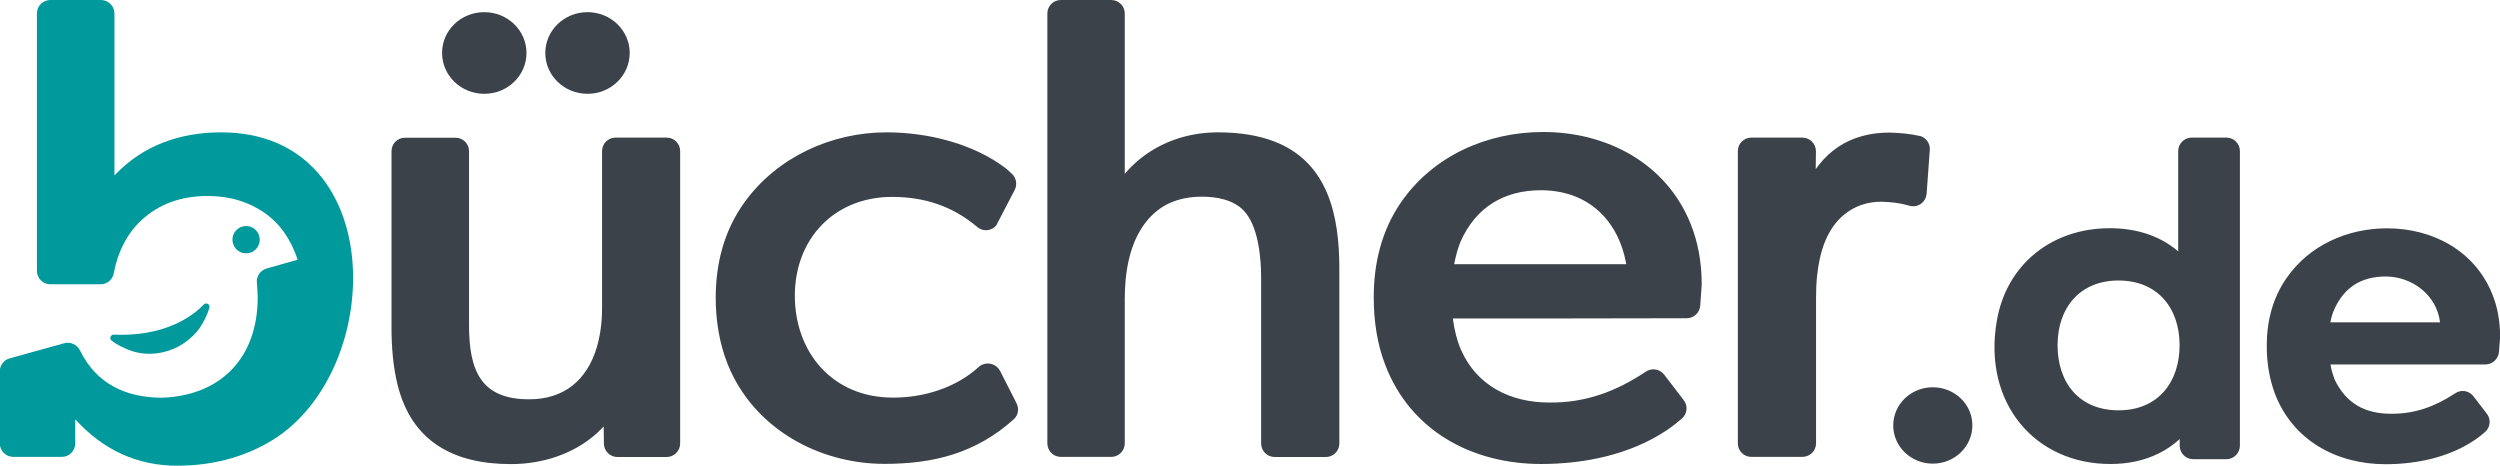
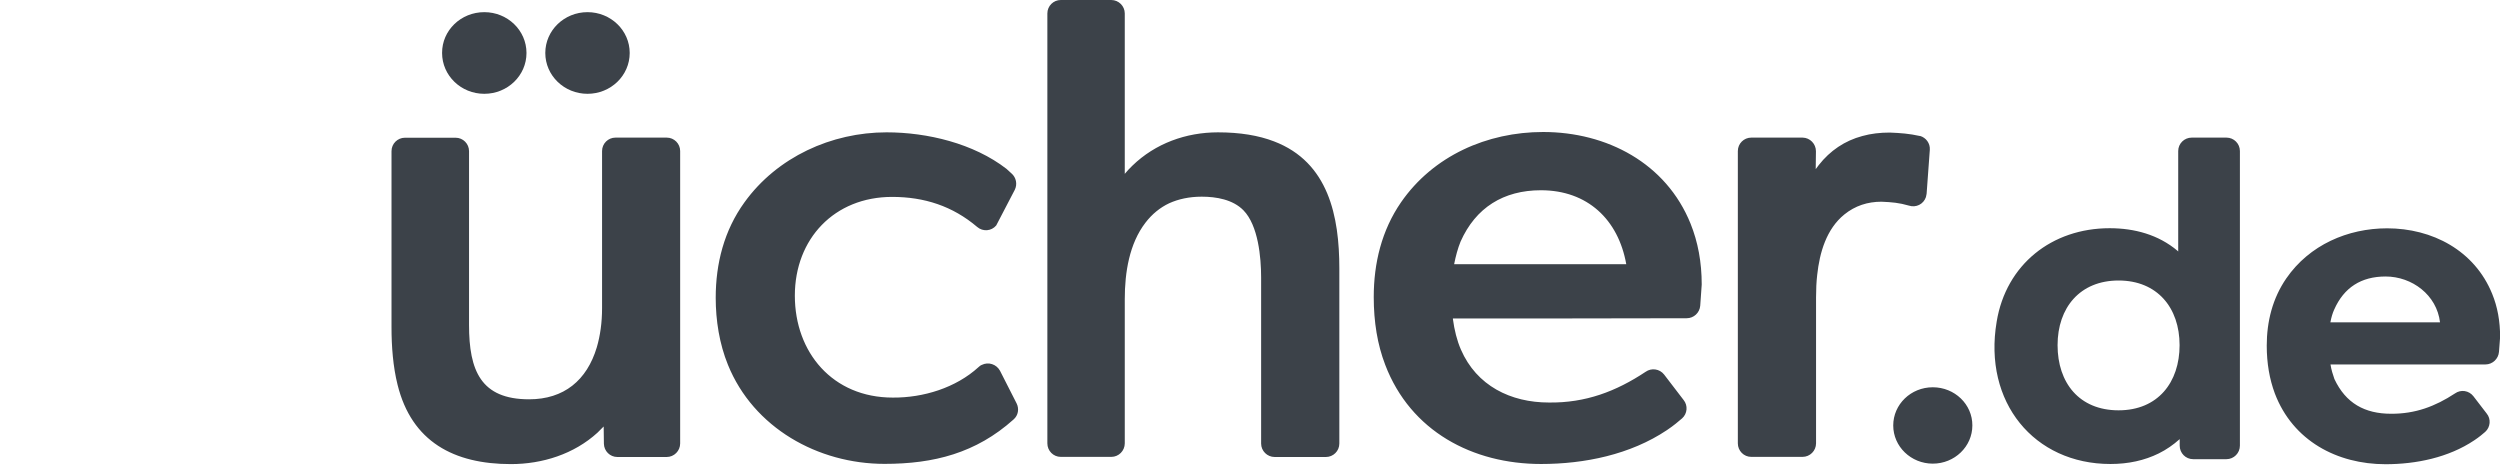
<svg xmlns="http://www.w3.org/2000/svg" viewBox="0 0 218 40.61">
  <path fill="#3c4249" d="M189.94,21.95v-8.78c0-.65.53-1.17,1.18-1.17h3.03c.65,0,1.17.53,1.17,1.17v25.69c0,.65-.53,1.18-1.17,1.18h-2.91c-.65,0-1.17-.53-1.17-1.18v-.57c-.56.5-1.16.92-1.83,1.25-1.24.61-2.64.92-4.21.92-6.65,0-11.11-5.38-9.92-12.41.82-4.99,4.82-8.15,9.85-8.15,2.16,0,4.25.56,5.92,1.97l.07.07ZM167.42,11.85c.53.15.9.65.86,1.21l-.28,3.84-.06.29c-.21.62-.87.94-1.48.74-.87-.25-1.47-.3-2.4-.34-1.2,0-2.29.35-3.23,1.11-1.57,1.27-2.16,3.33-2.37,5.27-.07.61-.1,1.26-.1,1.96v12.73c0,.65-.53,1.18-1.18,1.18h-4.47c-.65,0-1.17-.53-1.17-1.18V13.17c0-.65.53-1.17,1.17-1.17h4.48c.64.01,1.16.54,1.16,1.19l-.02,1.56.27-.36c.98-1.25,2.26-2.12,3.8-2.53.75-.21,1.55-.3,2.39-.3.94.04,1.68.09,2.63.3ZM126.69,27.8c.13.98.36,1.9.7,2.68,1.37,3.16,4.34,4.62,7.68,4.62,3.18.04,5.84-.96,8.43-2.68.51-.36,1.22-.26,1.61.24l1.7,2.22c.39.48.33,1.19-.13,1.6-.29.25-.73.63-1.33,1.03-3.18,2.13-7.18,2.95-10.97,2.95-5.96,0-11.38-2.85-13.59-8.65-.68-1.77-1-3.74-1-5.91,0-2.95.69-5.81,2.38-8.26,2.81-4.06,7.51-6.13,12.39-6.13,5.55,0,10.73,2.71,12.86,8,.64,1.59.97,3.35.97,5.3l-.13,1.85c-.05.61-.56,1.09-1.18,1.09-6.79.02-13.59.02-20.38.02ZM126.8,23.04h15.01c-.69-3.89-3.38-6.45-7.44-6.45-3.26,0-5.69,1.51-7.01,4.48-.24.59-.42,1.26-.56,1.97ZM52.5,26.88v-13.71c0-.65.53-1.17,1.17-1.17h4.47c.65,0,1.17.53,1.17,1.17v25.5c0,.65-.53,1.18-1.17,1.18h-4.31c-.64,0-1.16-.52-1.17-1.16l-.02-1.5-.54.54c-2.05,1.87-4.81,2.74-7.55,2.74-4.97,0-8.65-1.95-9.88-6.91-.4-1.59-.53-3.37-.53-5v-15.38c0-.65.53-1.17,1.17-1.17h4.42c.65,0,1.17.53,1.17,1.17v15.16c0,3.98,1.03,6.48,5.24,6.48,3.04,0,5.04-1.66,5.9-4.53.3-1.02.46-2.17.46-3.4ZM42.23,1.06c2.03,0,3.68,1.59,3.68,3.56s-1.65,3.56-3.68,3.56-3.68-1.59-3.68-3.56c-.01-1.97,1.64-3.56,3.68-3.56ZM51.23,1.06c2.03,0,3.68,1.59,3.68,3.56s-1.65,3.56-3.68,3.56-3.68-1.59-3.68-3.56,1.65-3.56,3.68-3.56ZM85.33,32.01c.08-.07.17-.15.28-.19.58-.29,1.28-.06,1.59.51l1.45,2.85c.23.46.15,1.04-.27,1.4-3.27,2.93-6.95,3.87-11.25,3.87-5.8,0-11.42-3.14-13.65-8.63-.75-1.84-1.07-3.88-1.07-5.85,0-2.99.73-5.87,2.51-8.33,2.85-3.95,7.59-6.1,12.39-6.1,3.56,0,7.59.97,10.45,3.18l.45.41c.4.35.52.93.28,1.42l-1.62,3.11c-.42.5-1.16.56-1.66.13-2.14-1.82-4.61-2.62-7.42-2.62-5.04,0-8.48,3.66-8.48,8.61s3.29,8.89,8.54,8.89c2.66.02,5.5-.85,7.48-2.66ZM116.79,23.4v15.28c0,.65-.53,1.17-1.17,1.17h-4.47c-.65,0-1.18-.53-1.18-1.17v-14.49c0-1.74-.25-4.53-1.54-5.85-.92-.94-2.37-1.19-3.64-1.19-1.09,0-2.03.21-2.83.57-.81.38-1.51.96-2.07,1.69-1.42,1.84-1.81,4.36-1.81,6.67v12.58c0,.65-.53,1.18-1.17,1.18h-4.41c-.65,0-1.17-.53-1.17-1.18V1.17c0-.65.53-1.17,1.17-1.17h4.4c.65,0,1.18.53,1.18,1.17v13.99c.2-.24.42-.48.66-.71,2.01-1.95,4.69-2.91,7.46-2.91,1.93,0,3.55.27,4.9.79,4.76,1.82,5.69,6.55,5.69,11.08ZM203.21,28.1c.08-.42.19-.8.33-1.1.85-1.93,2.36-2.89,4.48-2.89,2.31,0,4.47,1.61,4.75,4h-9.56ZM203.21,31.78h13.52c.62,0,1.13-.49,1.18-1.09l.1-1.3c0-1.38-.23-2.64-.69-3.76-1.54-3.8-5.24-5.72-9.16-5.72-3.44,0-6.78,1.45-8.79,4.36-1.2,1.74-1.71,3.76-1.71,5.87,0,1.53.24,2.92.71,4.18,1.57,4.12,5.43,6.16,9.65,6.16,2.66,0,5.49-.58,7.73-2.08.44-.29.75-.56.96-.74.46-.41.52-1.13.13-1.6l-1.16-1.51c-.39-.5-1.09-.61-1.61-.24-1.72,1.13-3.46,1.78-5.56,1.77-2.31,0-3.96-.92-4.95-3.03-.14-.4-.27-.81-.34-1.27ZM168.54,33.77c-1.91,0-3.45,1.49-3.45,3.33s1.55,3.33,3.45,3.33,3.45-1.49,3.45-3.33c.01-1.84-1.54-3.33-3.45-3.33ZM190.06,30.1c0-3.27-1.95-5.64-5.32-5.64s-5.32,2.37-5.32,5.64,1.88,5.68,5.32,5.68,5.32-2.45,5.32-5.68Z" />
-   <path fill="#00999c" d="M21.46,19.71c.65,0,1.19.53,1.19,1.19s-.53,1.19-1.19,1.19-1.19-.53-1.19-1.19c-.01-.65.52-1.19,1.19-1.19ZM17.46,28.54c-.78,1.1-1.95,1.89-3.27,2.18-1.57.34-2.81,0-4.11-.77l-.34-.24c-.08-.06-.13-.16-.12-.25.01-.16.15-.29.3-.28.84.04,1.66,0,2.43-.1,1.4-.19,2.8-.63,4.01-1.39.52-.33.99-.7,1.4-1.13.07-.07.18-.11.29-.09.16.04.25.21.21.36-.18.61-.46,1.19-.81,1.71ZM6.65,36.65c2.34,2.56,5.3,3.96,8.79,3.96s6.39-.95,8.72-2.49c9.52-6.43,9.54-26.58-4.88-26.58-3.52,0-6.77,1.1-9.24,3.7l-.06.06V1.17c0-.64-.53-1.17-1.17-1.17h-4.42c-.65,0-1.17.53-1.17,1.17v22.45c0,.65.53,1.17,1.17,1.17h4.38c.61,0,1.11-.46,1.17-1.07.18-.91.47-1.76.88-2.53.4-.76.92-1.45,1.56-2.03.71-.65,1.56-1.19,2.53-1.54.93-.34,2-.53,3.2-.53.97,0,1.88.13,2.7.38.82.25,1.59.62,2.26,1.09.67.47,1.26,1.06,1.74,1.75.48.69.87,1.47,1.14,2.34h0s-2.69.76-2.69.76c-.57.16-.92.7-.86,1.26.04.46.06.81.07,1.27,0,5.22-3.17,8.55-8.32,8.74-3.19,0-5.75-1.21-7.18-4.13-.25-.52-.84-.76-1.37-.62l-4.76,1.32c-.52.15-.86.62-.86,1.13v6.28c0,.65.53,1.18,1.17,1.18h4.24c.65,0,1.17-.53,1.17-1.18v-2.09l.06.07Z" />
</svg>